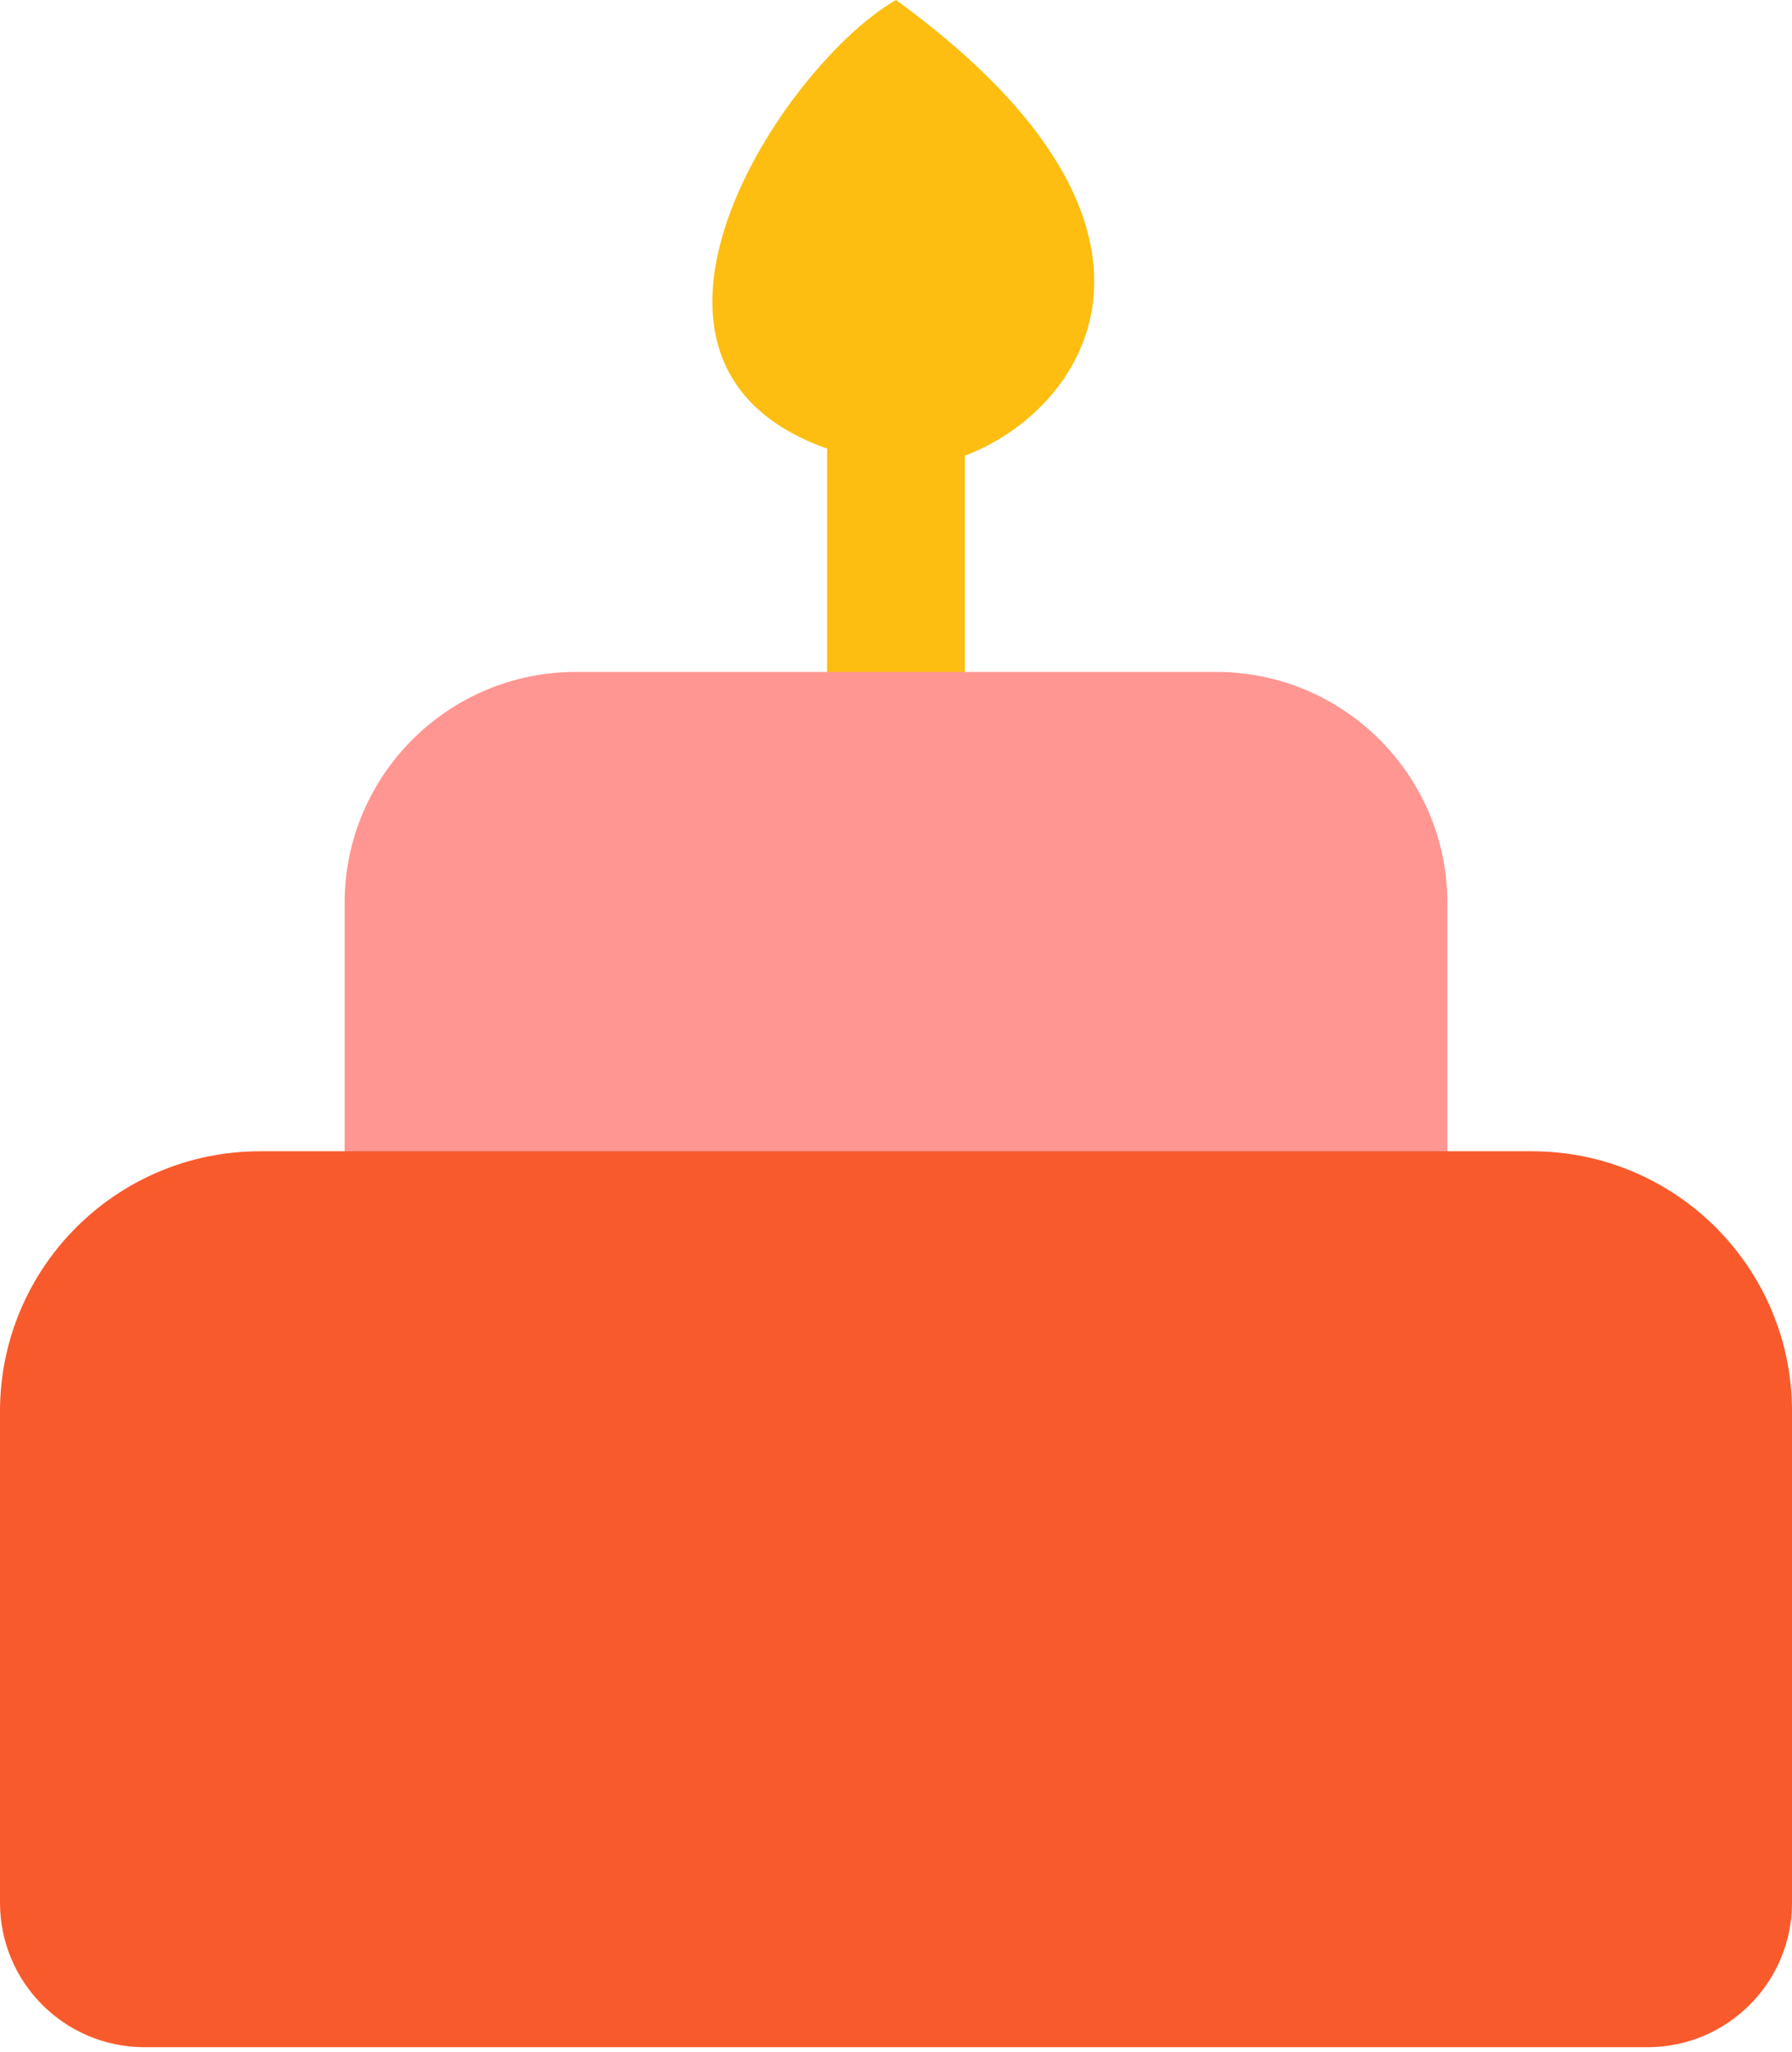
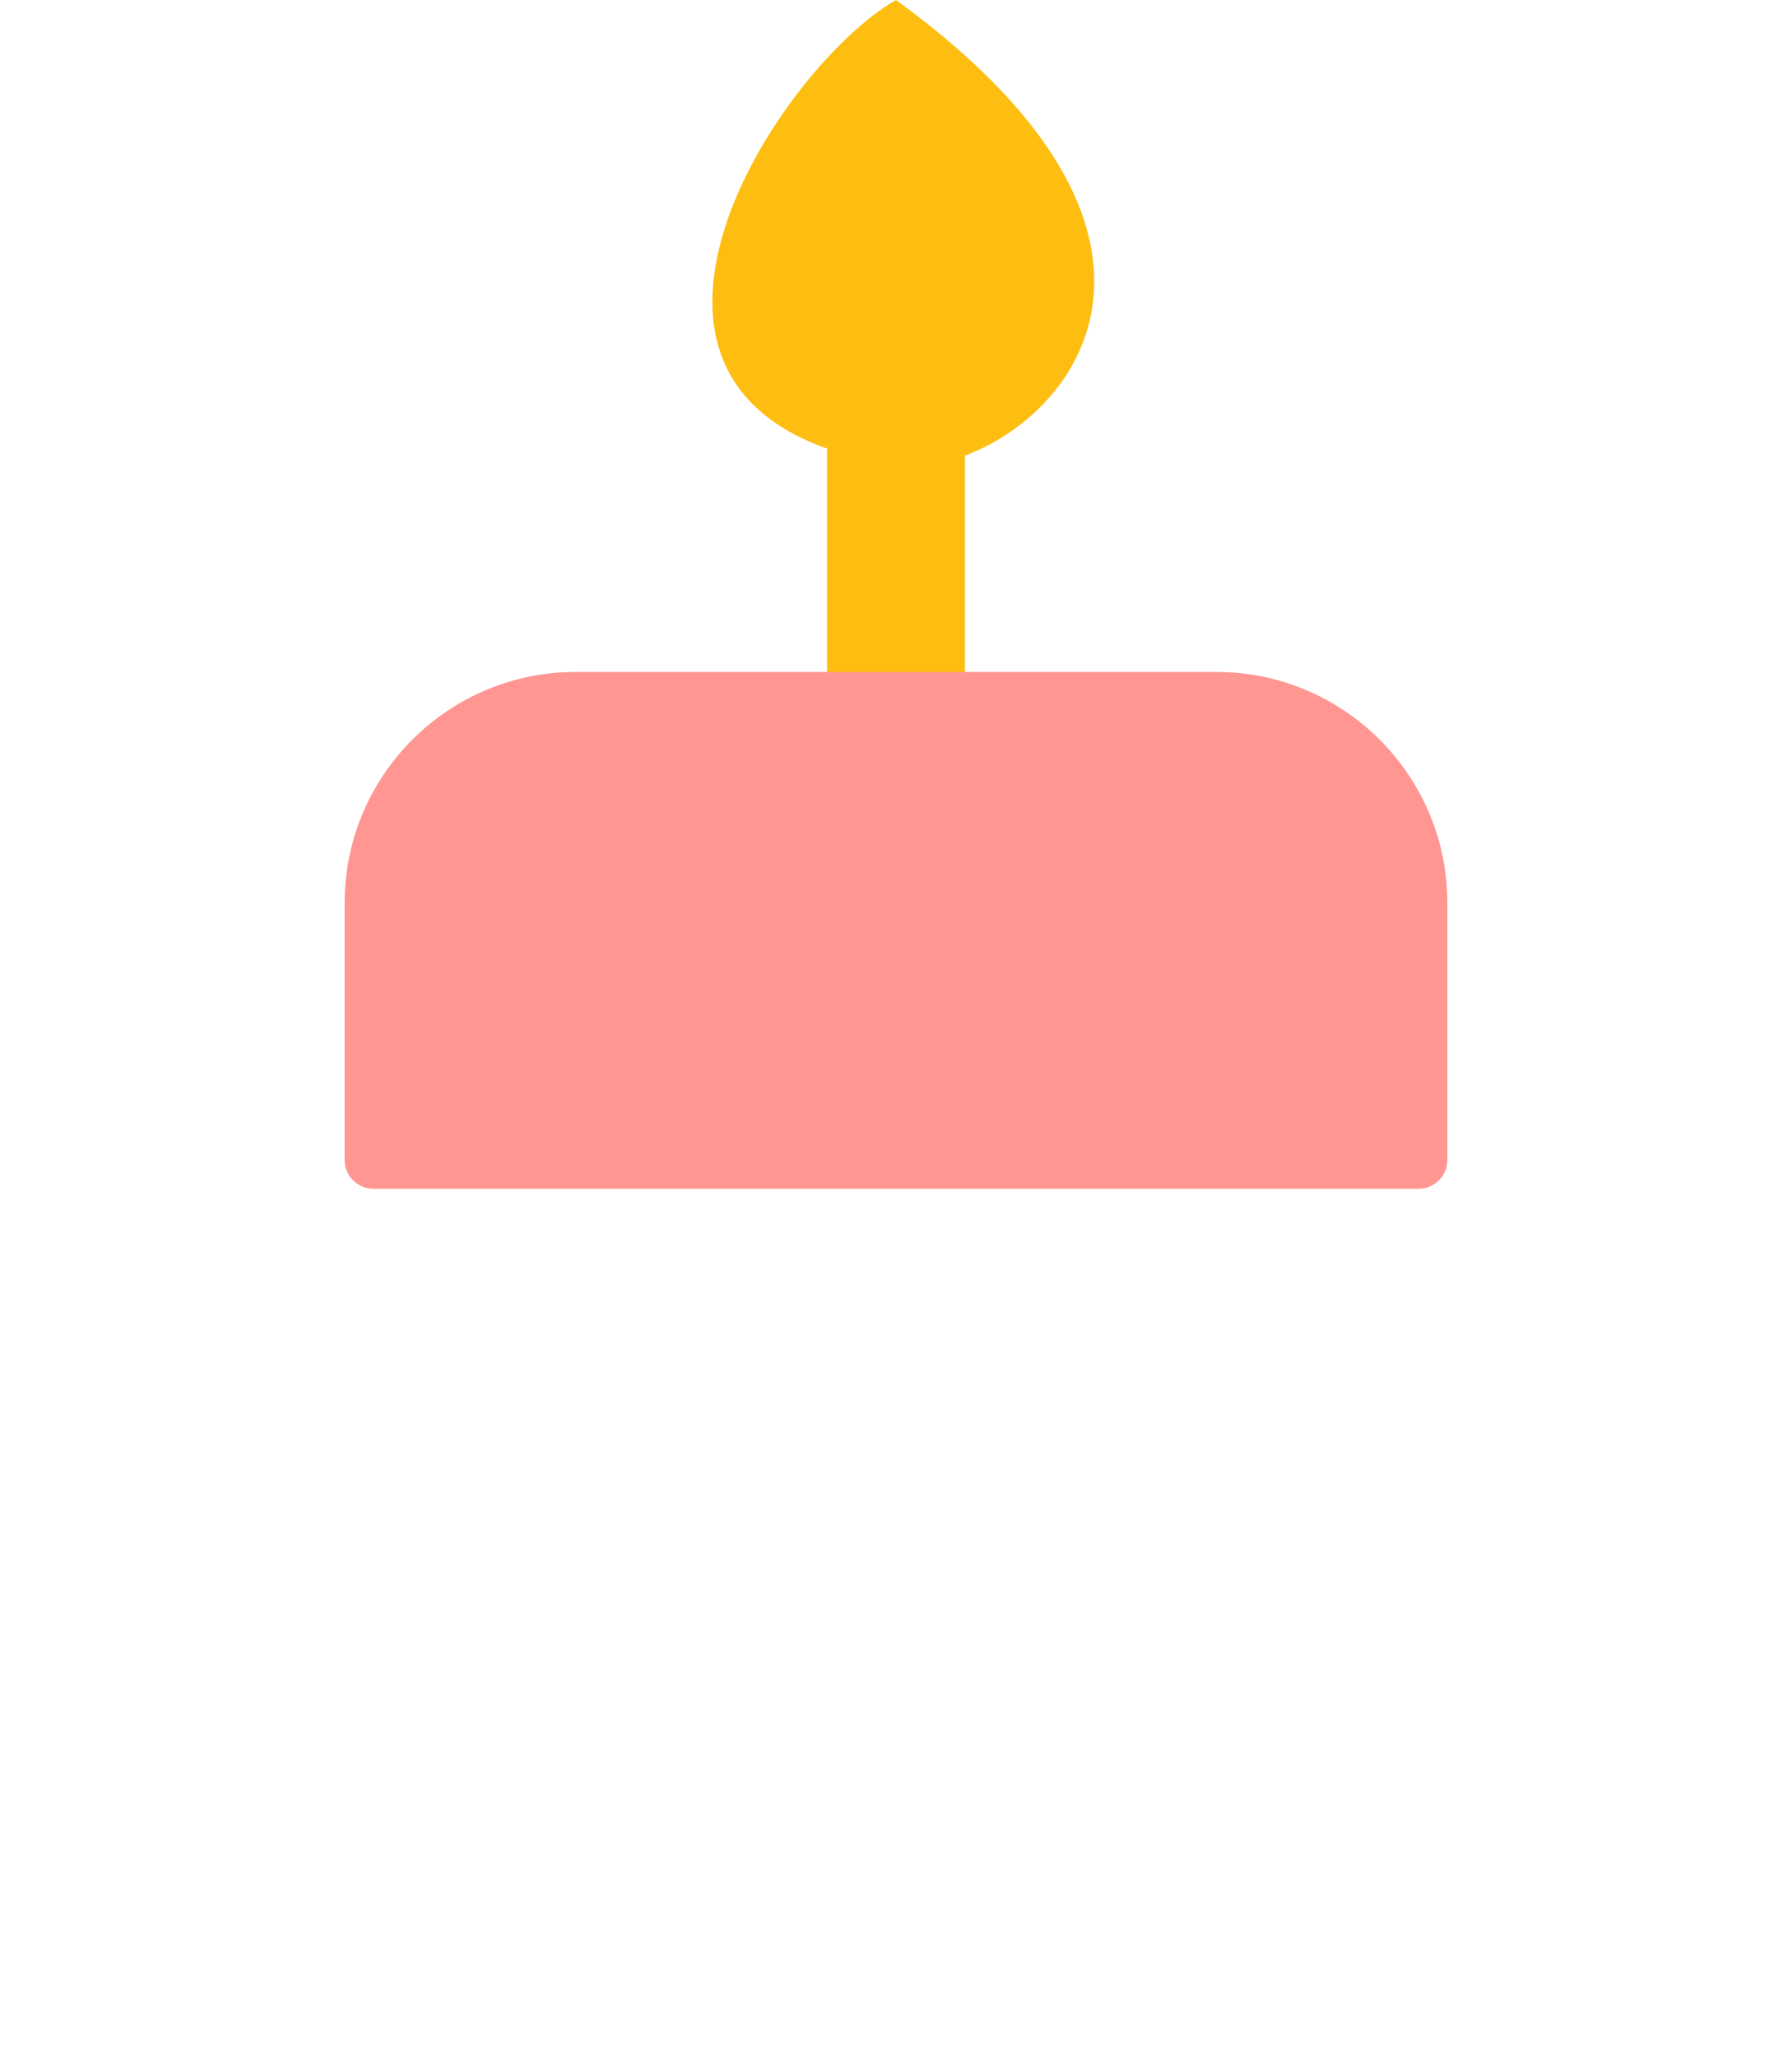
<svg xmlns="http://www.w3.org/2000/svg" width="62" height="71" viewBox="0 0 62 71" fill="none">
  <rect x="28.615" y="13.711" width="4.769" height="11.923" rx="2" fill="#FDBE11" />
  <path d="M30.999 16.096C35.126 16.715 44.115 9.538 30.999 0C26.827 2.385 19.077 14.308 30.999 16.096Z" fill="#FDBE11" />
  <path d="M11.923 31.25C11.923 26.832 15.505 23.25 19.923 23.25H42.077C46.495 23.25 50.077 26.832 50.077 31.25V40.135C50.077 40.687 49.629 41.135 49.077 41.135H12.923C12.371 41.135 11.923 40.687 11.923 40.135V31.25Z" fill="#FF9692" />
-   <path d="M0 48.836C0 43.866 4.029 39.836 9 39.836H53C57.971 39.836 62 43.866 62 48.836V65.836C62 68.598 59.761 70.836 57 70.836H5C2.239 70.836 0 68.598 0 65.836V48.836Z" fill="#F95A2C" />
</svg>